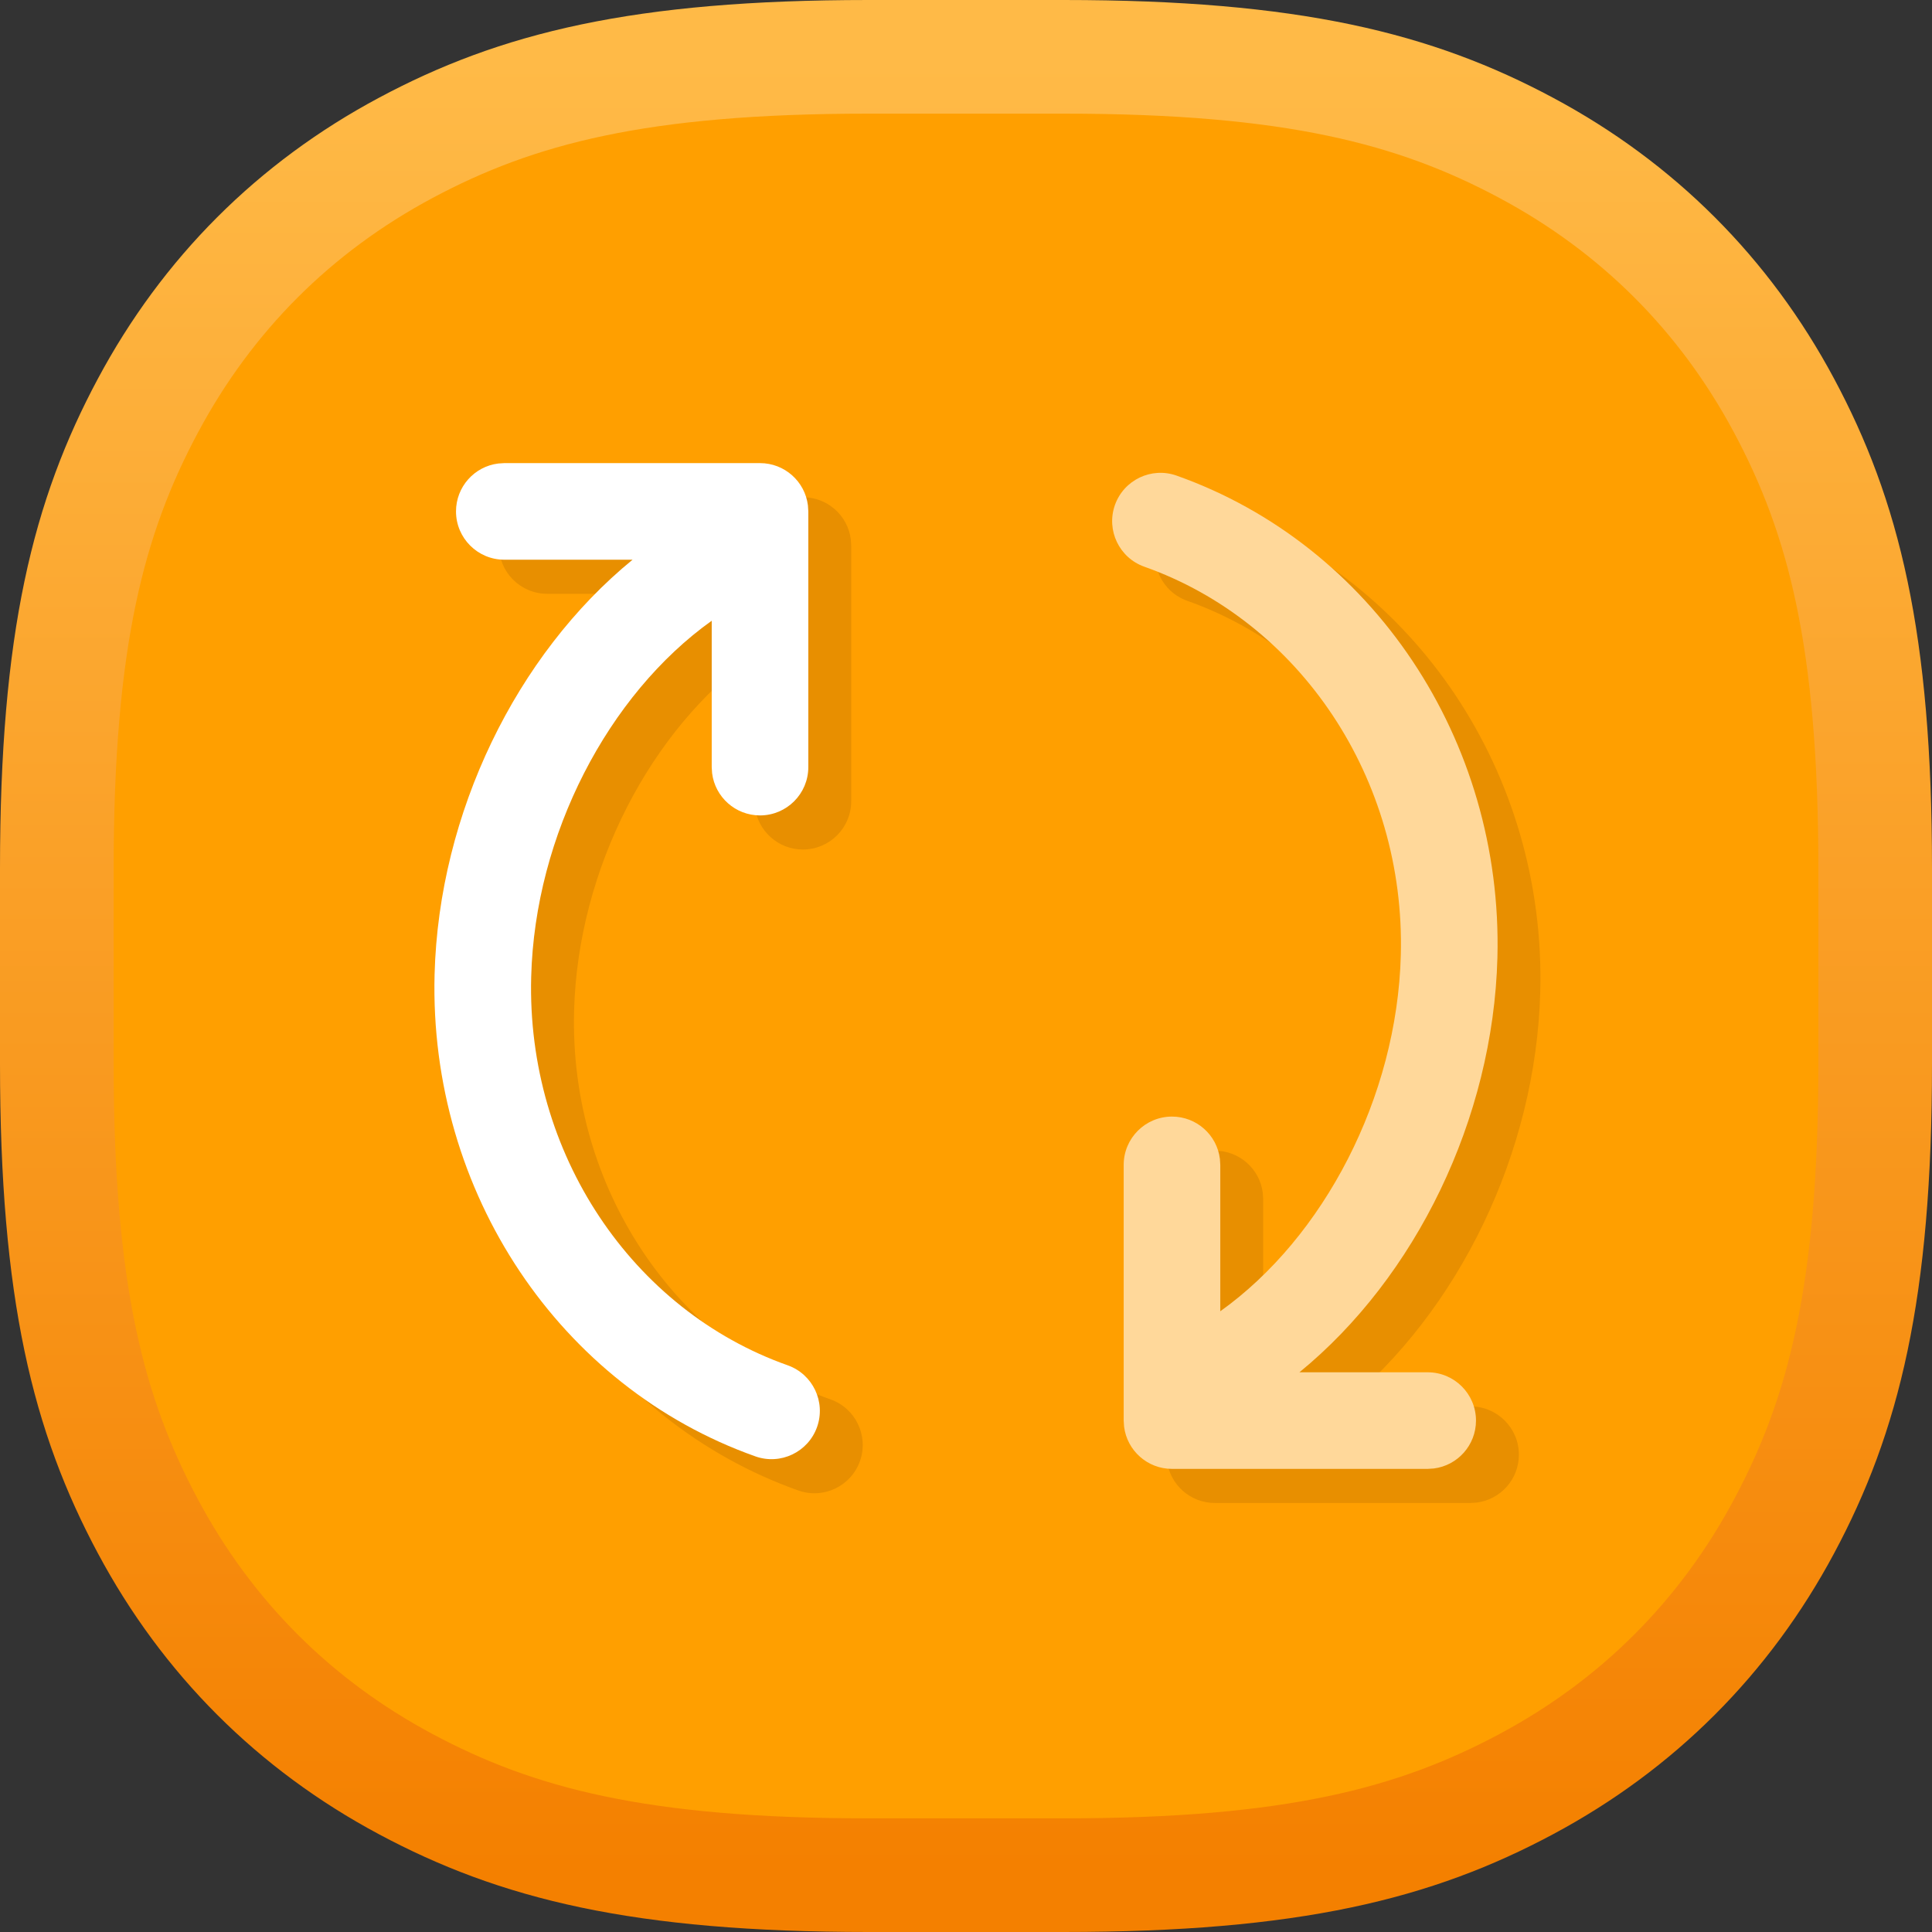
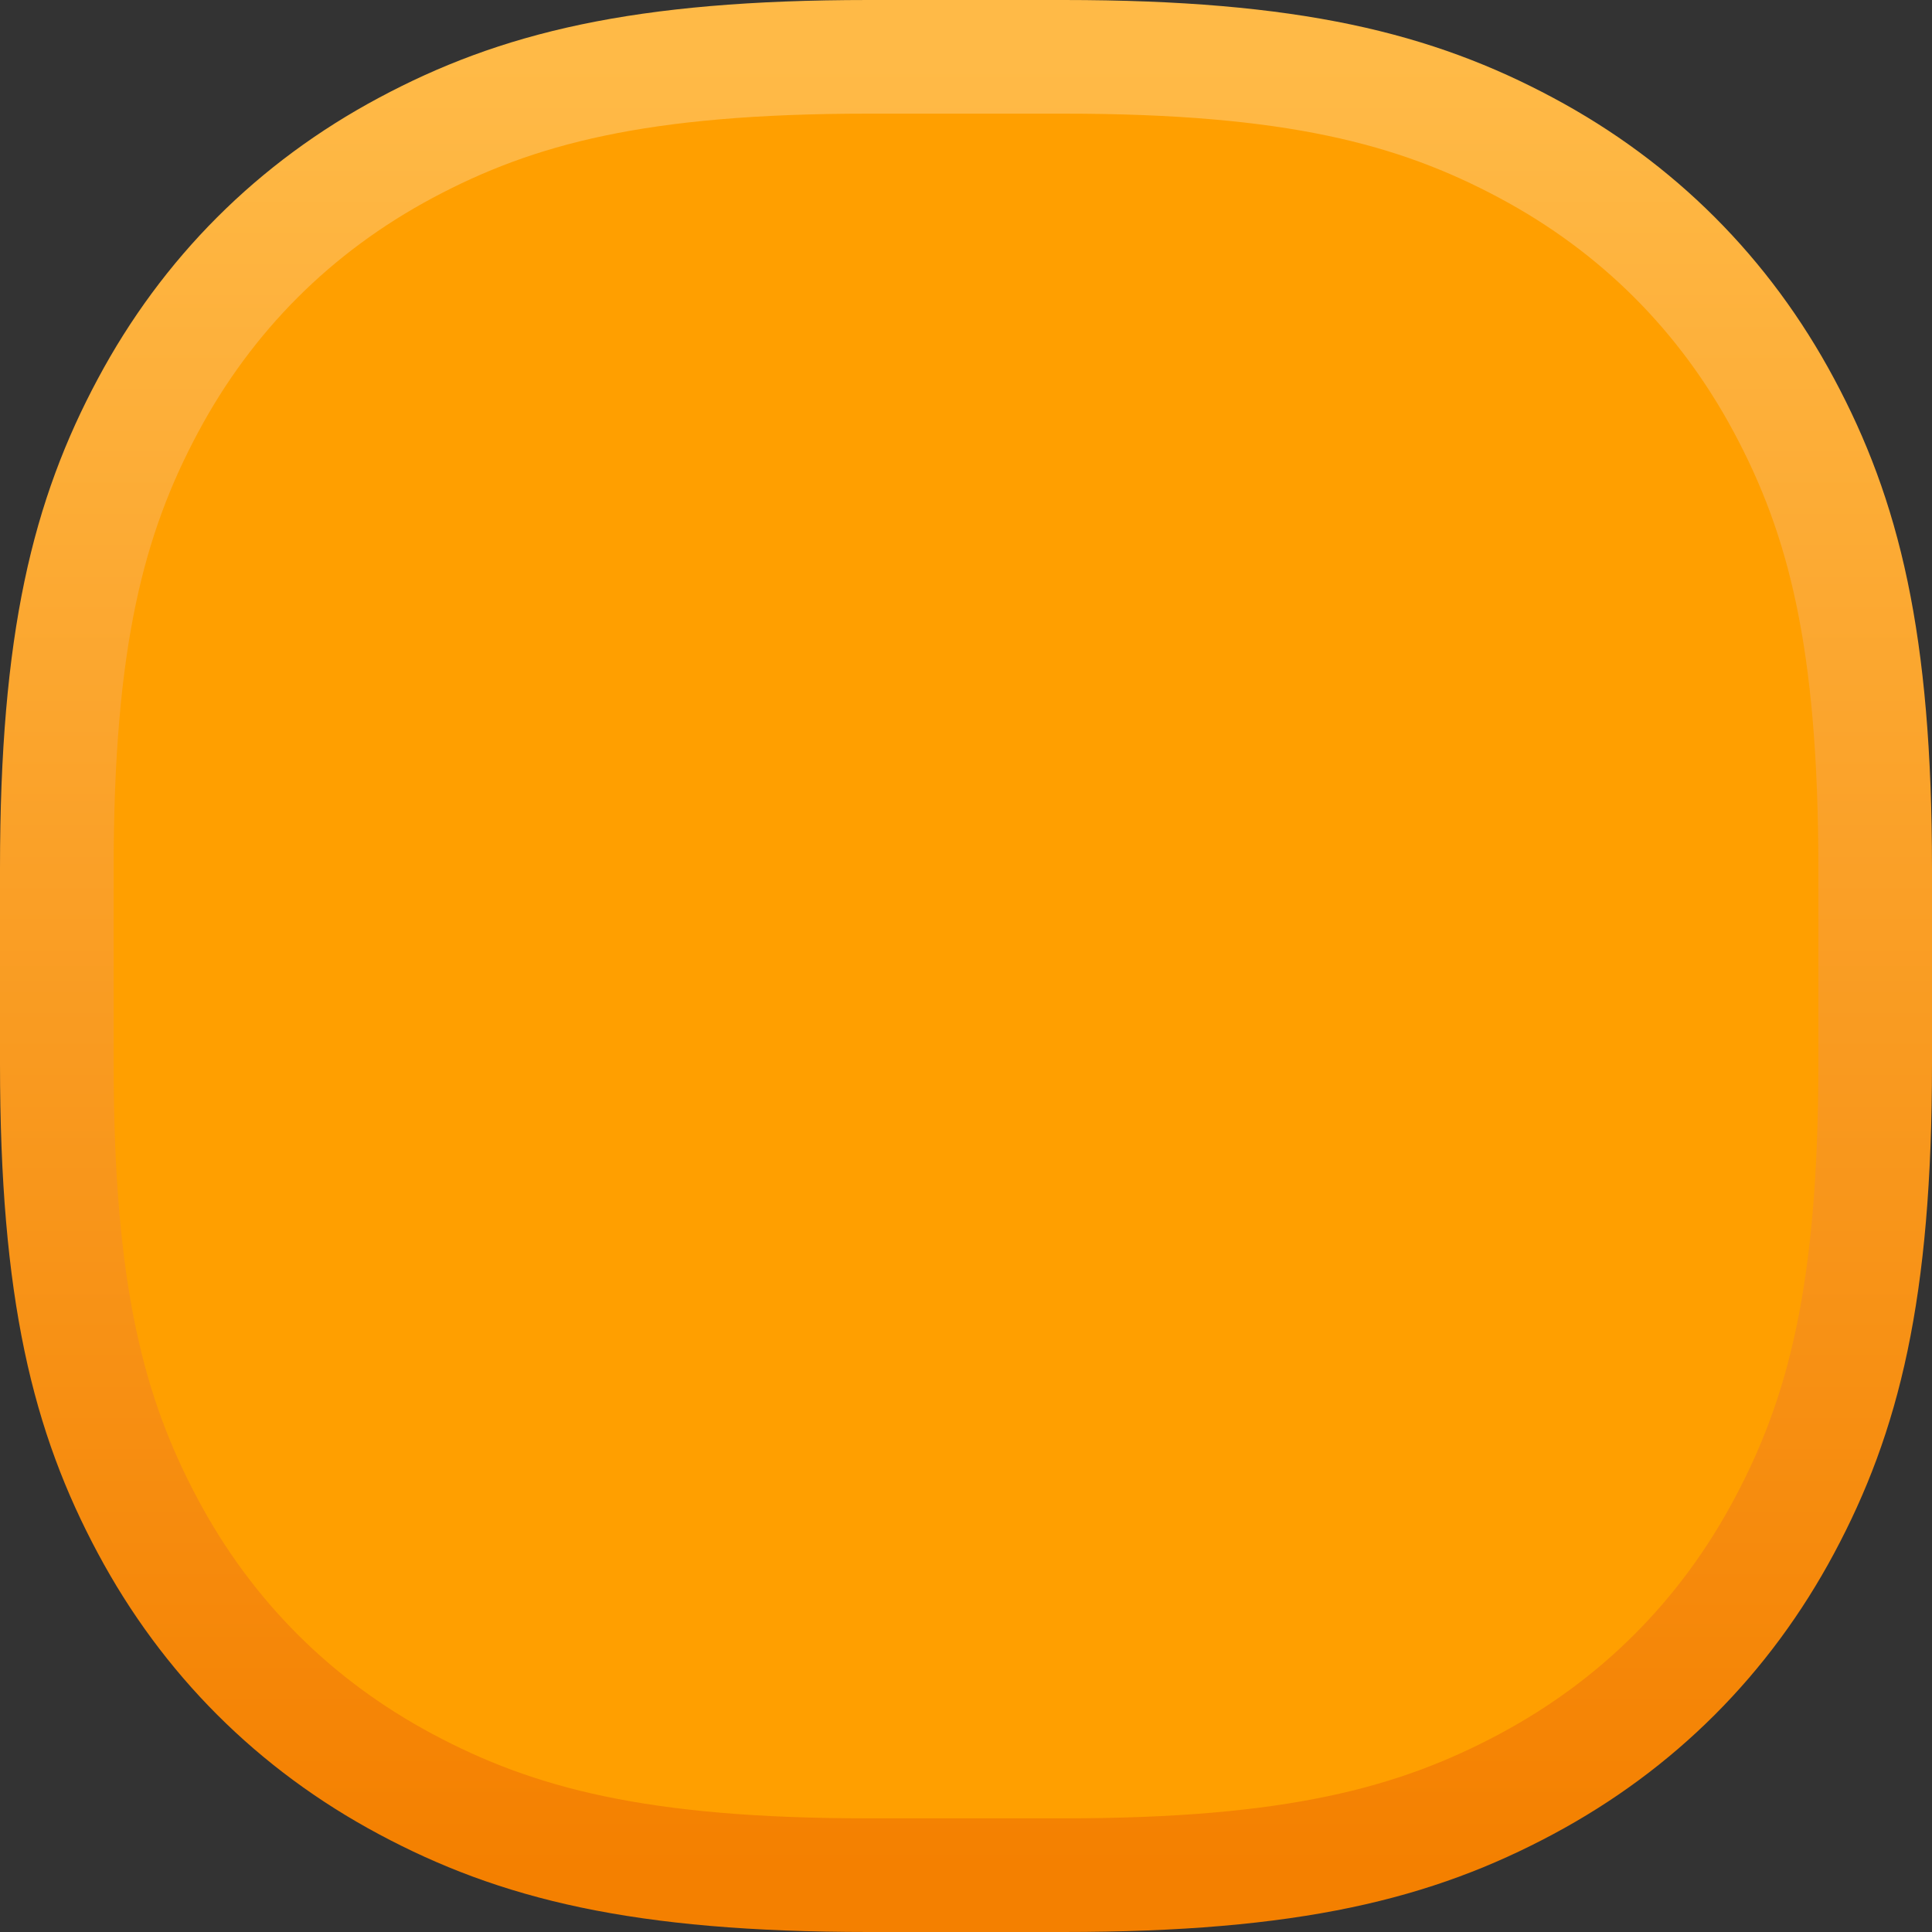
<svg xmlns="http://www.w3.org/2000/svg" width="34px" height="34px" viewBox="0 0 34 34" version="1.1">
  <rect x="0" y="0" width="34" height="34" fill="#333333" stroke="none" />
  <title>overrides</title>
  <desc>Created with Sketch.</desc>
  <defs>
    <linearGradient x1="50%" y1="0%" x2="50%" y2="100%" id="linearGradient-1">
      <stop stop-color="#FFBA47" offset="0%" />
      <stop stop-color="#F48000" offset="100%" />
    </linearGradient>
  </defs>
  <g id="overrides" stroke="none" stroke-width="1" fill="none" fill-rule="evenodd">
    <path d="M15.282,1 L18.718,1 C22.746,1 24.906,1.557 26.861,2.603 C28.817,3.649 30.351,5.183 31.397,7.139 C32.443,9.094 33,11.254 33,15.282 L33,18.718 C33,22.746 32.443,24.906 31.397,26.861 C30.351,28.817 28.817,30.351 26.861,31.397 C24.906,32.443 22.746,33 18.718,33 L15.282,33 C11.254,33 9.094,32.443 7.139,31.397 C5.183,30.351 3.649,28.817 2.603,26.861 C1.557,24.906 1,22.746 1,18.718 L1,15.282 C1,11.254 1.557,9.094 2.603,7.139 C3.649,5.183 5.183,3.649 7.139,2.603 C9.094,1.557 11.254,1 15.282,1 Z" id="Rectangle" stroke="url(#linearGradient-1)" stroke-width="2" fill="#FF9F00" />
-     <path d="M21.461,8.97 C24.897,10.188 27.207,13.613 27.106,17.453 C27.032,20.292 25.666,23.08 23.622,24.75 L25.88,24.75 C26.349,24.75 26.73,25.131 26.73,25.6 C26.73,26.033 26.406,26.391 25.986,26.443 L25.88,26.45 L21.38,26.45 C20.946,26.45 20.589,26.126 20.536,25.707 L20.53,25.6 L20.53,21.1 C20.53,20.631 20.91,20.25 21.38,20.25 C21.813,20.25 22.171,20.574 22.223,20.993 L22.23,21.1 L22.23,23.676 C24.048,22.378 25.341,19.912 25.407,17.408 C25.488,14.299 23.63,11.542 20.893,10.573 C20.451,10.416 20.219,9.93 20.376,9.487 C20.533,9.045 21.019,8.813 21.461,8.97 Z M14.13,8.75 C14.563,8.75 14.921,9.074 14.973,9.493 L14.98,9.6 L14.98,14.1 C14.98,14.569 14.599,14.95 14.13,14.95 C13.696,14.95 13.339,14.626 13.286,14.207 L13.28,14.1 L13.28,11.524 C11.461,12.822 10.168,15.288 10.103,17.792 C10.021,20.901 11.88,23.658 14.616,24.627 C15.059,24.784 15.29,25.27 15.134,25.713 C14.977,26.155 14.491,26.387 14.049,26.23 C10.612,25.012 8.303,21.587 8.403,17.747 C8.477,14.908 9.843,12.12 11.887,10.45 L9.63,10.45 C9.16,10.45 8.78,10.069 8.78,9.6 C8.78,9.167 9.104,8.809 9.523,8.757 L9.63,8.75 L14.13,8.75 Z" id="Shape" fill="#E88F00" fill-rule="nonzero" />
-     <path d="M13.375,8.15 C13.808,8.15 14.166,8.474 14.218,8.893 L14.225,9 L14.225,13.5 C14.225,13.969 13.844,14.35 13.375,14.35 C12.942,14.35 12.584,14.026 12.532,13.607 L12.525,13.5 L12.525,10.924 C10.706,12.222 9.413,14.688 9.348,17.192 C9.266,20.301 11.125,23.058 13.862,24.027 C14.304,24.184 14.536,24.67 14.379,25.113 C14.222,25.555 13.736,25.787 13.294,25.63 C9.857,24.412 7.548,20.987 7.648,17.147 C7.723,14.308 9.089,11.52 11.132,9.85 L8.875,9.85 C8.406,9.85 8.025,9.469 8.025,9 C8.025,8.567 8.349,8.209 8.768,8.157 L8.875,8.15 L13.375,8.15 Z" id="Path" fill="#FFFFFF" fill-rule="nonzero" />
-     <path d="M20.625,25.85 C20.192,25.85 19.834,25.526 19.782,25.107 L19.775,25 L19.775,20.5 C19.775,20.031 20.156,19.65 20.625,19.65 C21.058,19.65 21.416,19.974 21.468,20.393 L21.475,20.5 L21.475,23.076 C23.294,21.778 24.587,19.312 24.652,16.808 C24.734,13.699 22.875,10.942 20.138,9.973 C19.696,9.816 19.464,9.33 19.621,8.887 C19.778,8.445 20.264,8.213 20.706,8.37 C24.143,9.588 26.452,13.013 26.352,16.853 C26.277,19.692 24.911,22.48 22.868,24.15 L25.125,24.15 C25.594,24.15 25.975,24.531 25.975,25 C25.975,25.433 25.651,25.791 25.232,25.843 L25.125,25.85 L20.625,25.85 Z" id="Path" fill="#FFD89A" fill-rule="nonzero" />
    <g id="Group-Copy" transform="translate(23, 17) scale(-1, -1) translate(-23, -17) translate(19.5, 8)" />
  </g>
</svg>